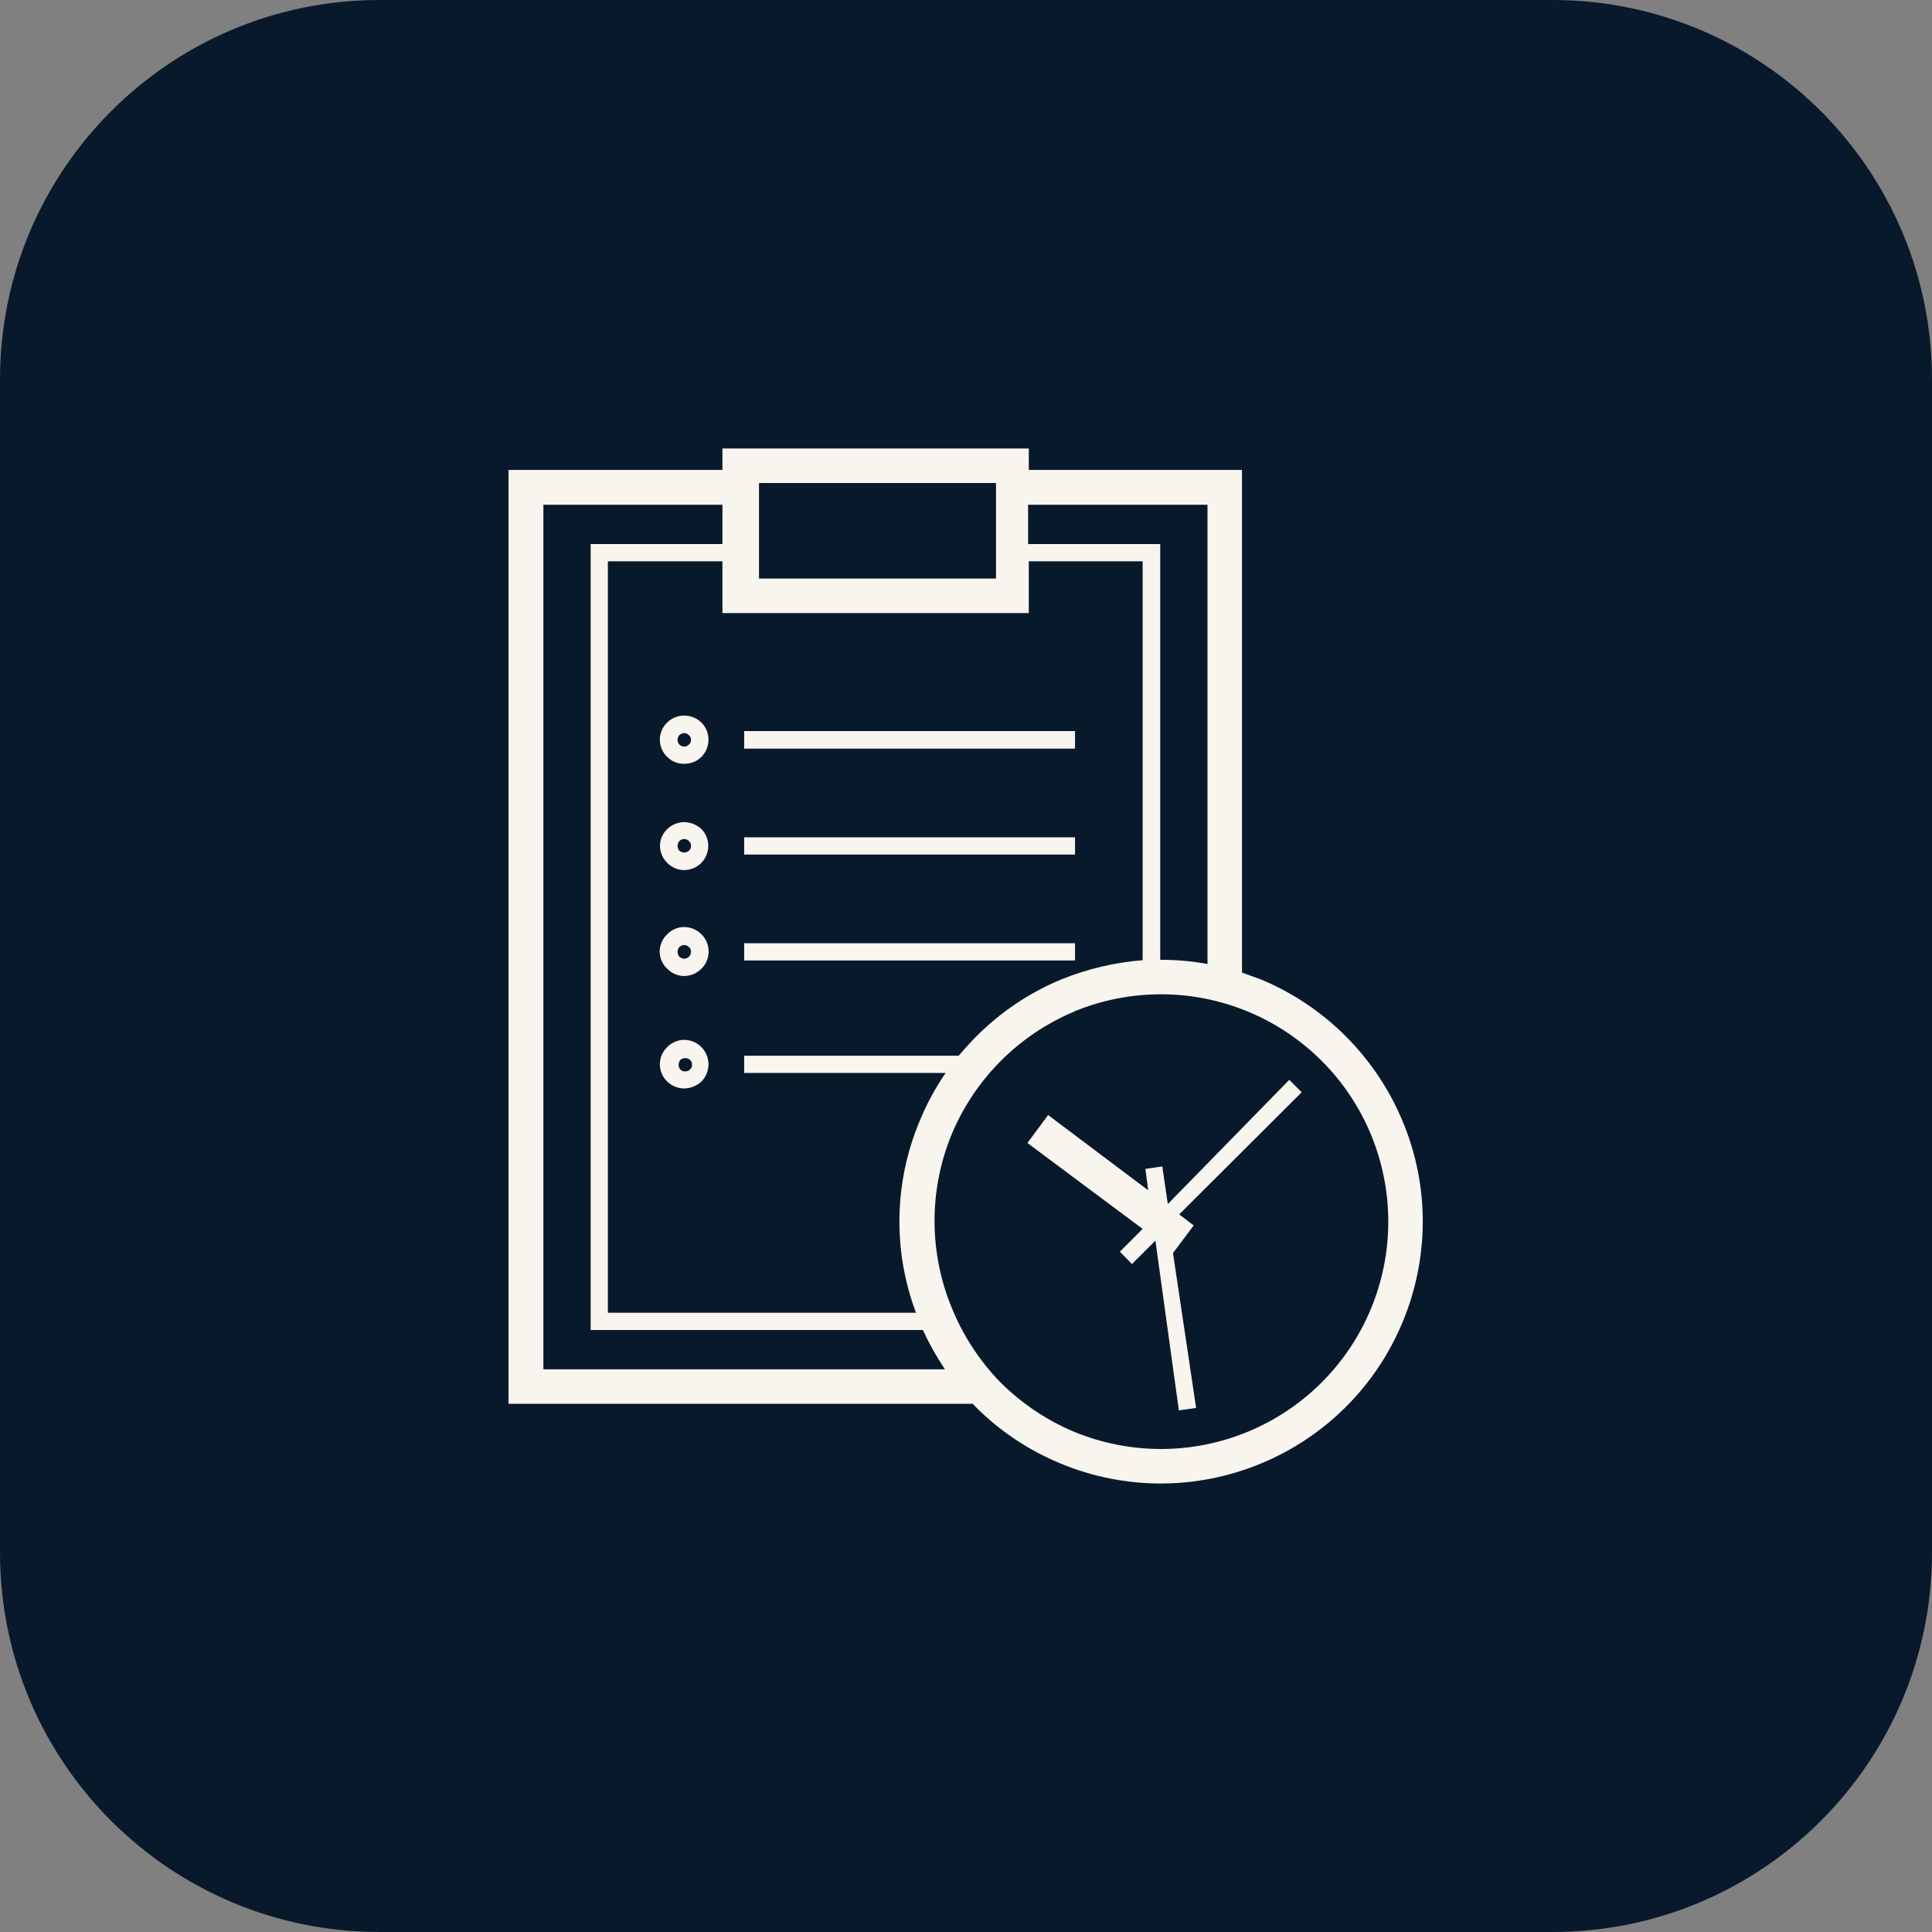
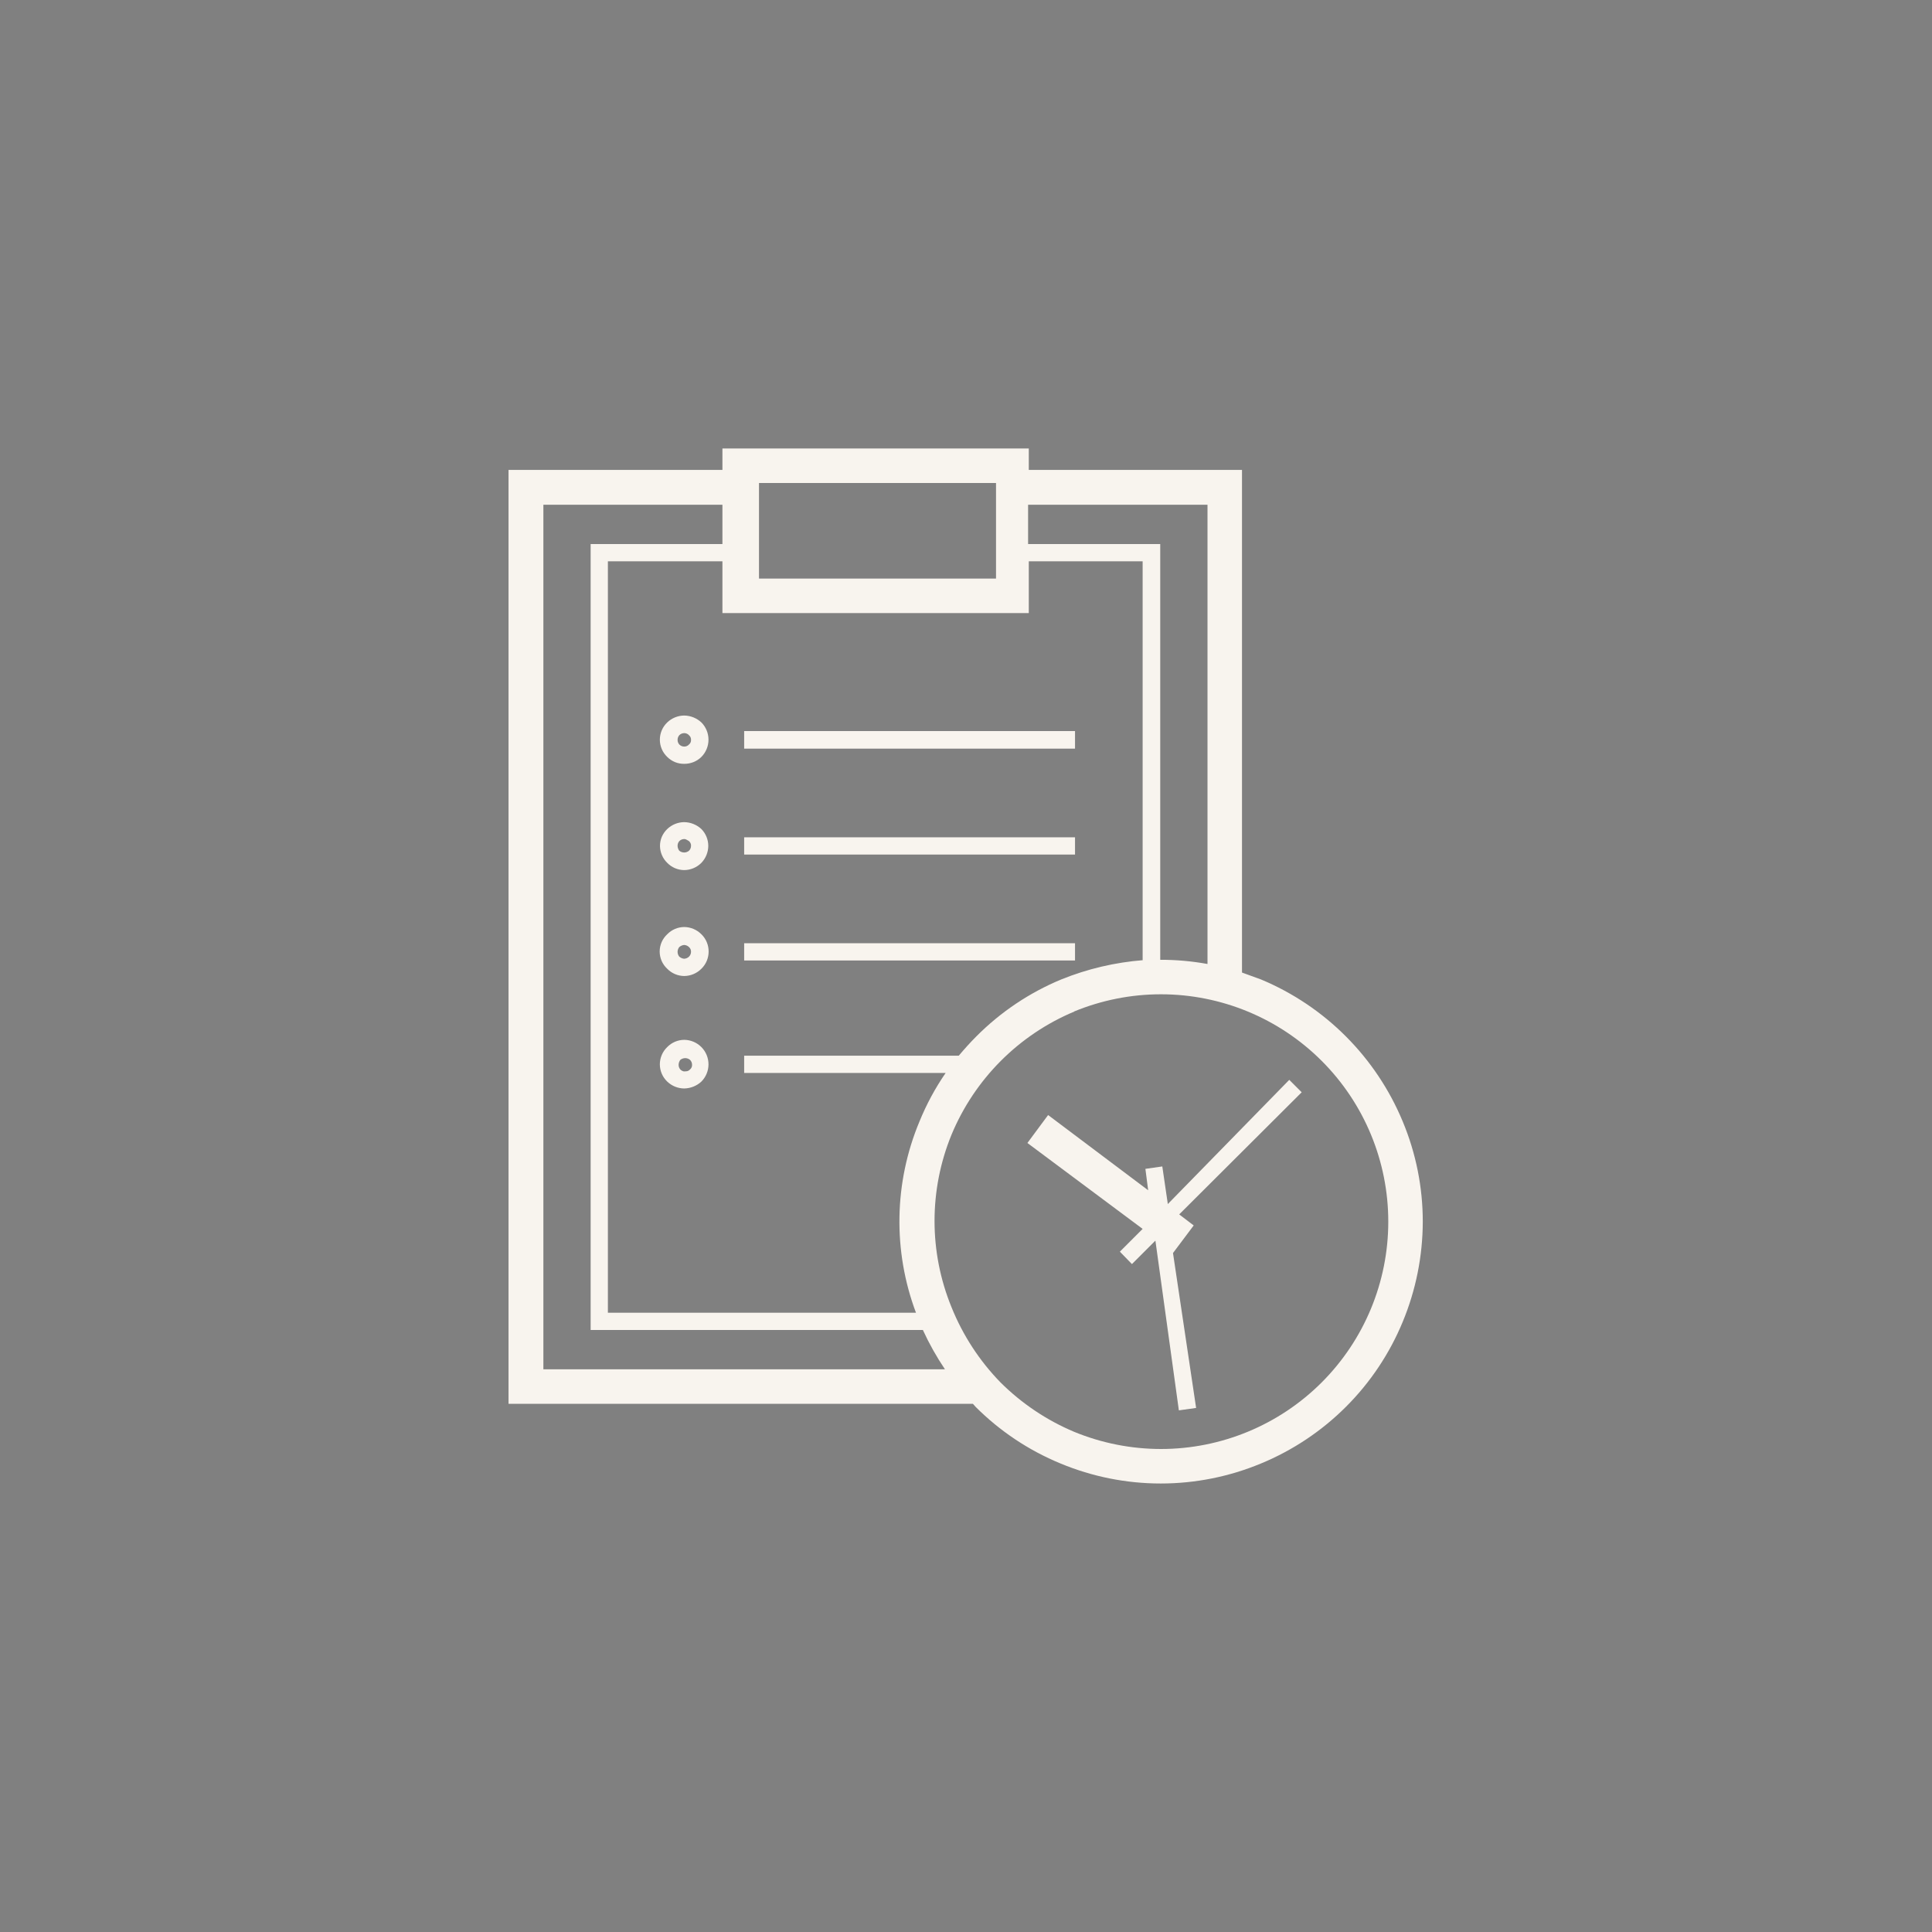
<svg xmlns="http://www.w3.org/2000/svg" width="56" height="56" viewBox="0 0 56 56" fill="none">
  <rect x="0" y="0" width="56" height="56" fill="#808080" stroke="none" />
-   <path d="M45 0H11C4.925 0 0 4.925 0 11V45C0 51.075 4.925 56 11 56H45C51.075 56 56 51.075 56 45V11C56 4.925 51.075 0 45 0Z" fill="#09192C" />
-   <path fill-rule="evenodd" clip-rule="evenodd" d="M15.25 13.62H20.94V13H29.82V13.62H36V28.19L36.55 28.39C38.411 29.166 39.888 30.648 40.66 32.51C41.043 33.429 41.24 34.414 41.24 35.41C41.238 36.405 41.041 37.391 40.66 38.31C40.28 39.232 39.721 40.07 39.015 40.775C38.31 41.48 37.472 42.039 36.55 42.42C35.63 42.803 34.642 43 33.645 43C32.648 43 31.661 42.803 30.74 42.42C29.82 42.041 28.984 41.484 28.28 40.78L28.2 40.69H14.74V13.62H15.25ZM32.46 36.28L32.81 36.64L33.49 35.96L34.17 40.88L34.67 40.81L34 36.32L34.6 35.52L34.18 35.2L37.73 31.66L37.37 31.3L33.85 34.9L33.69 33.81L33.2 33.88L33.28 34.5L30.38 32.32L29.78 33.13L33.12 35.62L32.46 36.28ZM35 27.94V14.63H29.8V15.77H33.63V27.82C34.086 27.819 34.541 27.859 34.99 27.94H35ZM33.12 27.83V16.27H29.82V17.77H20.94V16.27H17.62V38.05H26.55C25.877 36.258 25.913 34.277 26.65 32.51C26.852 32.014 27.106 31.541 27.41 31.1H21.57V30.6H27.79C27.95 30.41 28.12 30.22 28.3 30.04C29.003 29.333 29.839 28.772 30.76 28.39C31.52 28.082 32.323 27.894 33.14 27.83H33.12ZM26.75 38.55H17.12V15.77H20.94V14.63H15.75V39.69H27.39C27.146 39.328 26.932 38.947 26.75 38.55ZM31.14 29.32C29.529 29.994 28.25 31.277 27.58 32.89C26.924 34.492 26.924 36.288 27.58 37.89C27.907 38.702 28.389 39.443 29 40.07C29.612 40.679 30.335 41.165 31.13 41.5C31.93 41.83 32.786 41.999 33.65 42C35.398 42 37.074 41.306 38.31 40.07C39.546 38.834 40.24 37.158 40.24 35.41C40.24 33.662 39.546 31.986 38.31 30.75C37.074 29.514 35.398 28.82 33.65 28.82C32.786 28.82 31.93 28.99 31.13 29.32H31.14ZM19.83 21.64C19.857 21.641 19.883 21.636 19.907 21.625C19.931 21.615 19.953 21.6 19.97 21.58C19.99 21.564 20.005 21.545 20.016 21.522C20.026 21.5 20.031 21.475 20.03 21.45C20.032 21.424 20.027 21.397 20.017 21.373C20.006 21.349 19.99 21.327 19.97 21.31C19.953 21.29 19.931 21.275 19.907 21.265C19.883 21.254 19.857 21.249 19.83 21.25C19.777 21.251 19.727 21.272 19.69 21.31C19.656 21.349 19.638 21.399 19.64 21.45C19.64 21.498 19.658 21.545 19.69 21.58C19.727 21.618 19.777 21.639 19.83 21.64ZM20.33 21.94C20.462 21.807 20.536 21.627 20.536 21.44C20.536 21.253 20.462 21.073 20.33 20.94C20.194 20.814 20.016 20.742 19.83 20.74C19.647 20.742 19.472 20.814 19.34 20.94C19.273 21.005 19.218 21.082 19.182 21.168C19.145 21.254 19.126 21.346 19.126 21.44C19.126 21.534 19.145 21.626 19.182 21.712C19.218 21.798 19.273 21.875 19.34 21.94C19.404 22.004 19.481 22.055 19.565 22.09C19.649 22.124 19.739 22.141 19.83 22.14C19.923 22.141 20.014 22.124 20.1 22.09C20.186 22.056 20.264 22.005 20.33 21.94ZM31.16 21.7V21.19H21.57V21.7H31.16ZM19.83 31.05C19.86 31.057 19.892 31.056 19.922 31.047C19.952 31.039 19.979 31.022 20 31C20.02 30.983 20.036 30.961 20.047 30.937C20.057 30.913 20.062 30.886 20.06 30.86C20.059 30.807 20.038 30.757 20 30.72C19.961 30.688 19.911 30.67 19.86 30.67C19.809 30.671 19.76 30.689 19.72 30.72C19.689 30.76 19.672 30.809 19.67 30.86C19.668 30.911 19.686 30.962 19.72 31C19.757 31.038 19.808 31.059 19.86 31.06L19.83 31.05ZM20.33 31.35C20.462 31.217 20.536 31.037 20.536 30.85C20.536 30.663 20.462 30.483 20.33 30.35C20.198 30.217 20.018 30.141 19.83 30.14C19.739 30.141 19.648 30.16 19.564 30.196C19.48 30.232 19.404 30.284 19.34 30.35C19.273 30.415 19.218 30.492 19.182 30.578C19.145 30.664 19.126 30.756 19.126 30.85C19.126 30.944 19.145 31.036 19.182 31.122C19.218 31.208 19.273 31.285 19.34 31.35C19.472 31.477 19.647 31.548 19.83 31.55C20.016 31.547 20.194 31.476 20.33 31.35ZM19.83 27.79C19.883 27.787 19.932 27.766 19.97 27.73C20.008 27.693 20.029 27.643 20.03 27.59C20.031 27.564 20.026 27.538 20.016 27.513C20.005 27.489 19.99 27.468 19.97 27.45C19.932 27.414 19.883 27.393 19.83 27.39C19.779 27.395 19.73 27.416 19.69 27.45C19.658 27.489 19.64 27.539 19.64 27.59C19.64 27.641 19.658 27.691 19.69 27.73C19.73 27.764 19.779 27.785 19.83 27.79ZM20.33 28.08C20.397 28.015 20.45 27.937 20.486 27.851C20.522 27.765 20.54 27.673 20.54 27.58C20.54 27.487 20.522 27.395 20.486 27.309C20.45 27.223 20.397 27.145 20.33 27.08C20.198 26.947 20.018 26.871 19.83 26.87C19.739 26.871 19.648 26.89 19.564 26.926C19.48 26.962 19.404 27.014 19.34 27.08C19.271 27.144 19.216 27.221 19.178 27.307C19.141 27.393 19.121 27.486 19.121 27.58C19.121 27.674 19.141 27.767 19.178 27.853C19.216 27.939 19.271 28.016 19.34 28.08C19.404 28.146 19.48 28.198 19.564 28.234C19.648 28.27 19.739 28.289 19.83 28.29C20.018 28.289 20.198 28.213 20.33 28.08ZM19.83 24.71C19.881 24.71 19.931 24.692 19.97 24.66C20.008 24.623 20.029 24.573 20.03 24.52C20.032 24.494 20.027 24.467 20.017 24.443C20.006 24.419 19.99 24.397 19.97 24.38C19.953 24.36 19.931 24.345 19.907 24.334C19.883 24.324 19.857 24.319 19.83 24.32C19.777 24.321 19.727 24.342 19.69 24.38C19.656 24.419 19.638 24.469 19.64 24.52C19.642 24.571 19.659 24.62 19.69 24.66C19.73 24.691 19.779 24.709 19.83 24.71ZM20.33 25.01C20.457 24.878 20.528 24.703 20.53 24.52C20.53 24.337 20.459 24.161 20.33 24.03C20.194 23.904 20.016 23.832 19.83 23.83C19.647 23.832 19.472 23.904 19.34 24.03C19.274 24.093 19.221 24.169 19.184 24.253C19.148 24.337 19.13 24.428 19.13 24.52C19.131 24.611 19.15 24.702 19.186 24.786C19.222 24.87 19.274 24.946 19.34 25.01C19.404 25.076 19.48 25.128 19.564 25.164C19.648 25.2 19.739 25.219 19.83 25.22C20.018 25.219 20.198 25.143 20.33 25.01ZM31.16 24.77V24.27H21.57V24.77H31.16ZM31.16 27.84V27.34H21.57V27.84H31.16ZM22 14V16.77H28.87V14H22Z" fill="#F8F4EE" />
+   <path fill-rule="evenodd" clip-rule="evenodd" d="M15.25 13.62H20.94V13H29.82V13.62H36V28.19L36.55 28.39C38.411 29.166 39.888 30.648 40.66 32.51C41.043 33.429 41.24 34.414 41.24 35.41C41.238 36.405 41.041 37.391 40.66 38.31C40.28 39.232 39.721 40.07 39.015 40.775C38.31 41.48 37.472 42.039 36.55 42.42C35.63 42.803 34.642 43 33.645 43C32.648 43 31.661 42.803 30.74 42.42C29.82 42.041 28.984 41.484 28.28 40.78L28.2 40.69H14.74V13.62H15.25ZM32.46 36.28L32.81 36.64L33.49 35.96L34.17 40.88L34.67 40.81L34 36.32L34.6 35.52L34.18 35.2L37.73 31.66L37.37 31.3L33.85 34.9L33.69 33.81L33.2 33.88L33.28 34.5L30.38 32.32L29.78 33.13L33.12 35.62L32.46 36.28ZM35 27.94V14.63H29.8V15.77H33.63V27.82C34.086 27.819 34.541 27.859 34.99 27.94H35ZM33.12 27.83V16.27H29.82V17.77H20.94V16.27H17.62V38.05H26.55C25.877 36.258 25.913 34.277 26.65 32.51C26.852 32.014 27.106 31.541 27.41 31.1H21.57V30.6H27.79C27.95 30.41 28.12 30.22 28.3 30.04C29.003 29.333 29.839 28.772 30.76 28.39C31.52 28.082 32.323 27.894 33.14 27.83H33.12ZM26.75 38.55H17.12V15.77H20.94V14.63H15.75V39.69H27.39C27.146 39.328 26.932 38.947 26.75 38.55ZM31.14 29.32C29.529 29.994 28.25 31.277 27.58 32.89C26.924 34.492 26.924 36.288 27.58 37.89C27.907 38.702 28.389 39.443 29 40.07C29.612 40.679 30.335 41.165 31.13 41.5C31.93 41.83 32.786 41.999 33.65 42C35.398 42 37.074 41.306 38.31 40.07C39.546 38.834 40.24 37.158 40.24 35.41C40.24 33.662 39.546 31.986 38.31 30.75C37.074 29.514 35.398 28.82 33.65 28.82C32.786 28.82 31.93 28.99 31.13 29.32H31.14ZM19.83 21.64C19.857 21.641 19.883 21.636 19.907 21.625C19.931 21.615 19.953 21.6 19.97 21.58C19.99 21.564 20.005 21.545 20.016 21.522C20.026 21.5 20.031 21.475 20.03 21.45C20.032 21.424 20.027 21.397 20.017 21.373C20.006 21.349 19.99 21.327 19.97 21.31C19.953 21.29 19.931 21.275 19.907 21.265C19.883 21.254 19.857 21.249 19.83 21.25C19.777 21.251 19.727 21.272 19.69 21.31C19.656 21.349 19.638 21.399 19.64 21.45C19.64 21.498 19.658 21.545 19.69 21.58C19.727 21.618 19.777 21.639 19.83 21.64ZM20.33 21.94C20.462 21.807 20.536 21.627 20.536 21.44C20.536 21.253 20.462 21.073 20.33 20.94C20.194 20.814 20.016 20.742 19.83 20.74C19.647 20.742 19.472 20.814 19.34 20.94C19.273 21.005 19.218 21.082 19.182 21.168C19.145 21.254 19.126 21.346 19.126 21.44C19.126 21.534 19.145 21.626 19.182 21.712C19.218 21.798 19.273 21.875 19.34 21.94C19.404 22.004 19.481 22.055 19.565 22.09C19.649 22.124 19.739 22.141 19.83 22.14C19.923 22.141 20.014 22.124 20.1 22.09C20.186 22.056 20.264 22.005 20.33 21.94ZM31.16 21.7V21.19H21.57V21.7H31.16ZM19.83 31.05C19.86 31.057 19.892 31.056 19.922 31.047C19.952 31.039 19.979 31.022 20 31C20.02 30.983 20.036 30.961 20.047 30.937C20.057 30.913 20.062 30.886 20.06 30.86C20.059 30.807 20.038 30.757 20 30.72C19.961 30.688 19.911 30.67 19.86 30.67C19.809 30.671 19.76 30.689 19.72 30.72C19.689 30.76 19.672 30.809 19.67 30.86C19.668 30.911 19.686 30.962 19.72 31C19.757 31.038 19.808 31.059 19.86 31.06L19.83 31.05ZM20.33 31.35C20.462 31.217 20.536 31.037 20.536 30.85C20.536 30.663 20.462 30.483 20.33 30.35C20.198 30.217 20.018 30.141 19.83 30.14C19.739 30.141 19.648 30.16 19.564 30.196C19.48 30.232 19.404 30.284 19.34 30.35C19.273 30.415 19.218 30.492 19.182 30.578C19.145 30.664 19.126 30.756 19.126 30.85C19.126 30.944 19.145 31.036 19.182 31.122C19.218 31.208 19.273 31.285 19.34 31.35C19.472 31.477 19.647 31.548 19.83 31.55C20.016 31.547 20.194 31.476 20.33 31.35ZM19.83 27.79C19.883 27.787 19.932 27.766 19.97 27.73C20.008 27.693 20.029 27.643 20.03 27.59C20.031 27.564 20.026 27.538 20.016 27.513C20.005 27.489 19.99 27.468 19.97 27.45C19.932 27.414 19.883 27.393 19.83 27.39C19.779 27.395 19.73 27.416 19.69 27.45C19.658 27.489 19.64 27.539 19.64 27.59C19.64 27.641 19.658 27.691 19.69 27.73C19.73 27.764 19.779 27.785 19.83 27.79ZM20.33 28.08C20.397 28.015 20.45 27.937 20.486 27.851C20.522 27.765 20.54 27.673 20.54 27.58C20.54 27.487 20.522 27.395 20.486 27.309C20.45 27.223 20.397 27.145 20.33 27.08C20.198 26.947 20.018 26.871 19.83 26.87C19.739 26.871 19.648 26.89 19.564 26.926C19.48 26.962 19.404 27.014 19.34 27.08C19.271 27.144 19.216 27.221 19.178 27.307C19.141 27.393 19.121 27.486 19.121 27.58C19.121 27.674 19.141 27.767 19.178 27.853C19.216 27.939 19.271 28.016 19.34 28.08C19.404 28.146 19.48 28.198 19.564 28.234C19.648 28.27 19.739 28.289 19.83 28.29C20.018 28.289 20.198 28.213 20.33 28.08ZM19.83 24.71C19.881 24.71 19.931 24.692 19.97 24.66C20.008 24.623 20.029 24.573 20.03 24.52C20.032 24.494 20.027 24.467 20.017 24.443C20.006 24.419 19.99 24.397 19.97 24.38C19.883 24.324 19.857 24.319 19.83 24.32C19.777 24.321 19.727 24.342 19.69 24.38C19.656 24.419 19.638 24.469 19.64 24.52C19.642 24.571 19.659 24.62 19.69 24.66C19.73 24.691 19.779 24.709 19.83 24.71ZM20.33 25.01C20.457 24.878 20.528 24.703 20.53 24.52C20.53 24.337 20.459 24.161 20.33 24.03C20.194 23.904 20.016 23.832 19.83 23.83C19.647 23.832 19.472 23.904 19.34 24.03C19.274 24.093 19.221 24.169 19.184 24.253C19.148 24.337 19.13 24.428 19.13 24.52C19.131 24.611 19.15 24.702 19.186 24.786C19.222 24.87 19.274 24.946 19.34 25.01C19.404 25.076 19.48 25.128 19.564 25.164C19.648 25.2 19.739 25.219 19.83 25.22C20.018 25.219 20.198 25.143 20.33 25.01ZM31.16 24.77V24.27H21.57V24.77H31.16ZM31.16 27.84V27.34H21.57V27.84H31.16ZM22 14V16.77H28.87V14H22Z" fill="#F8F4EE" />
</svg>